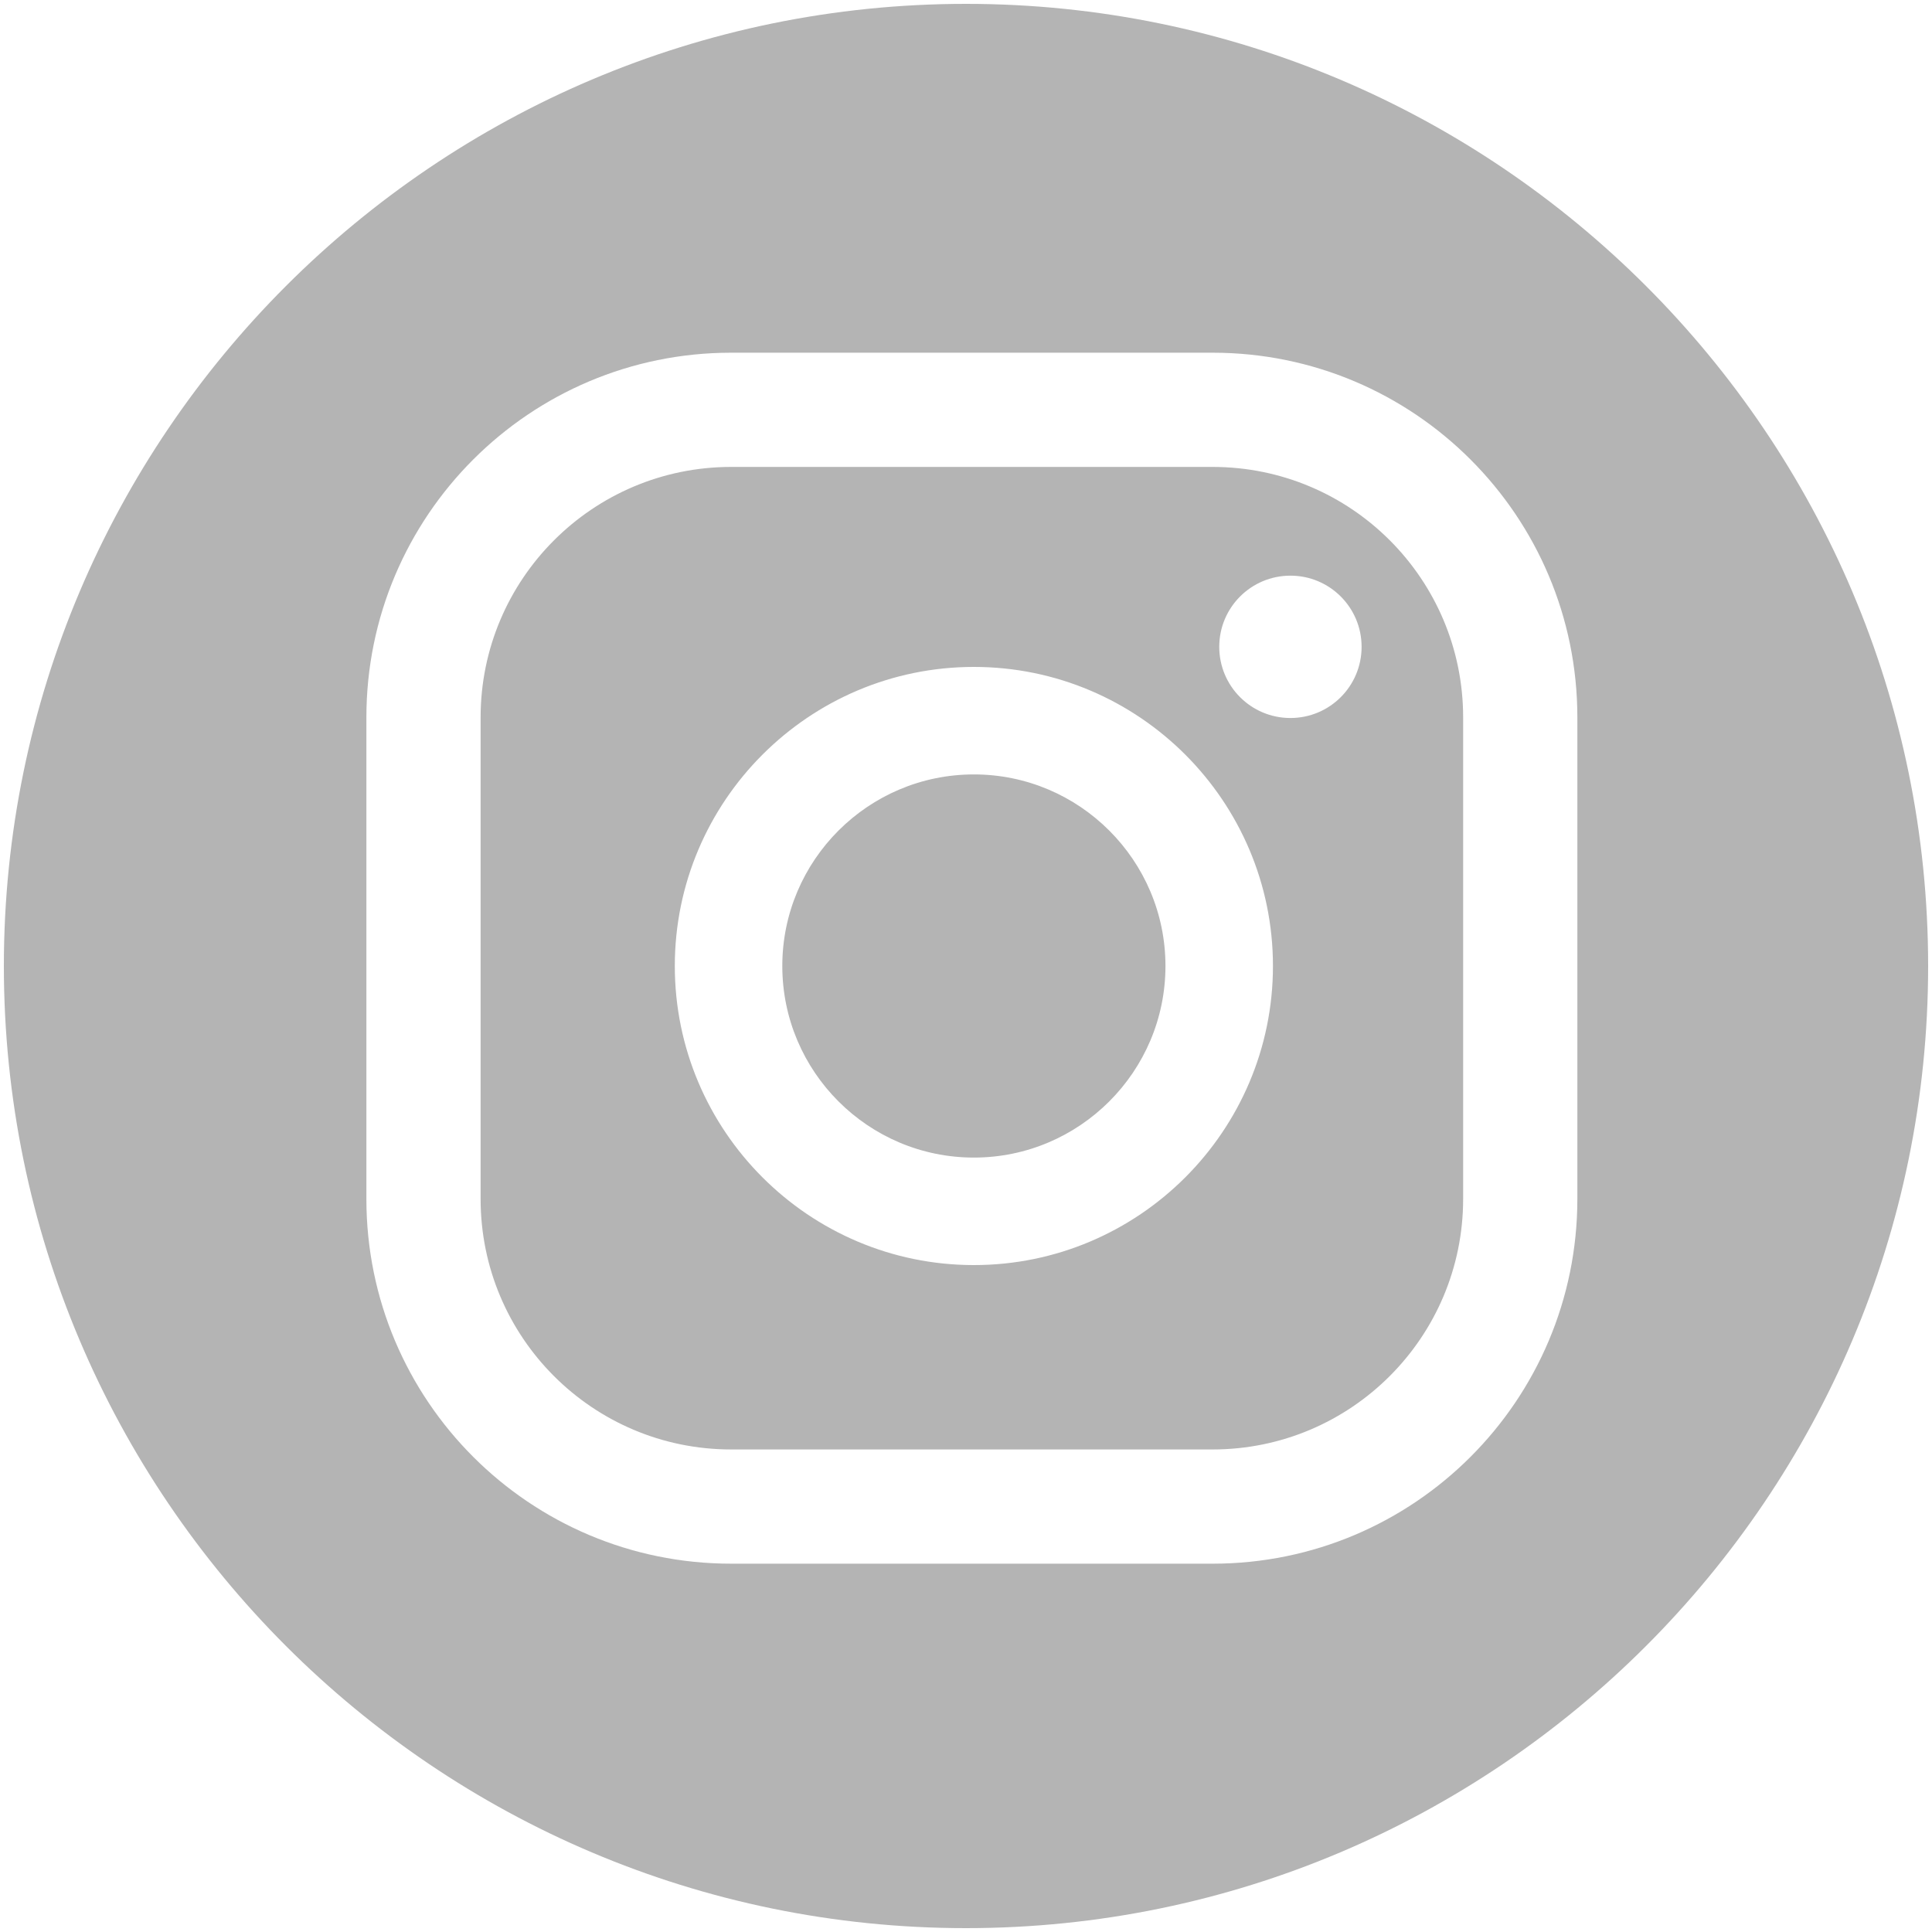
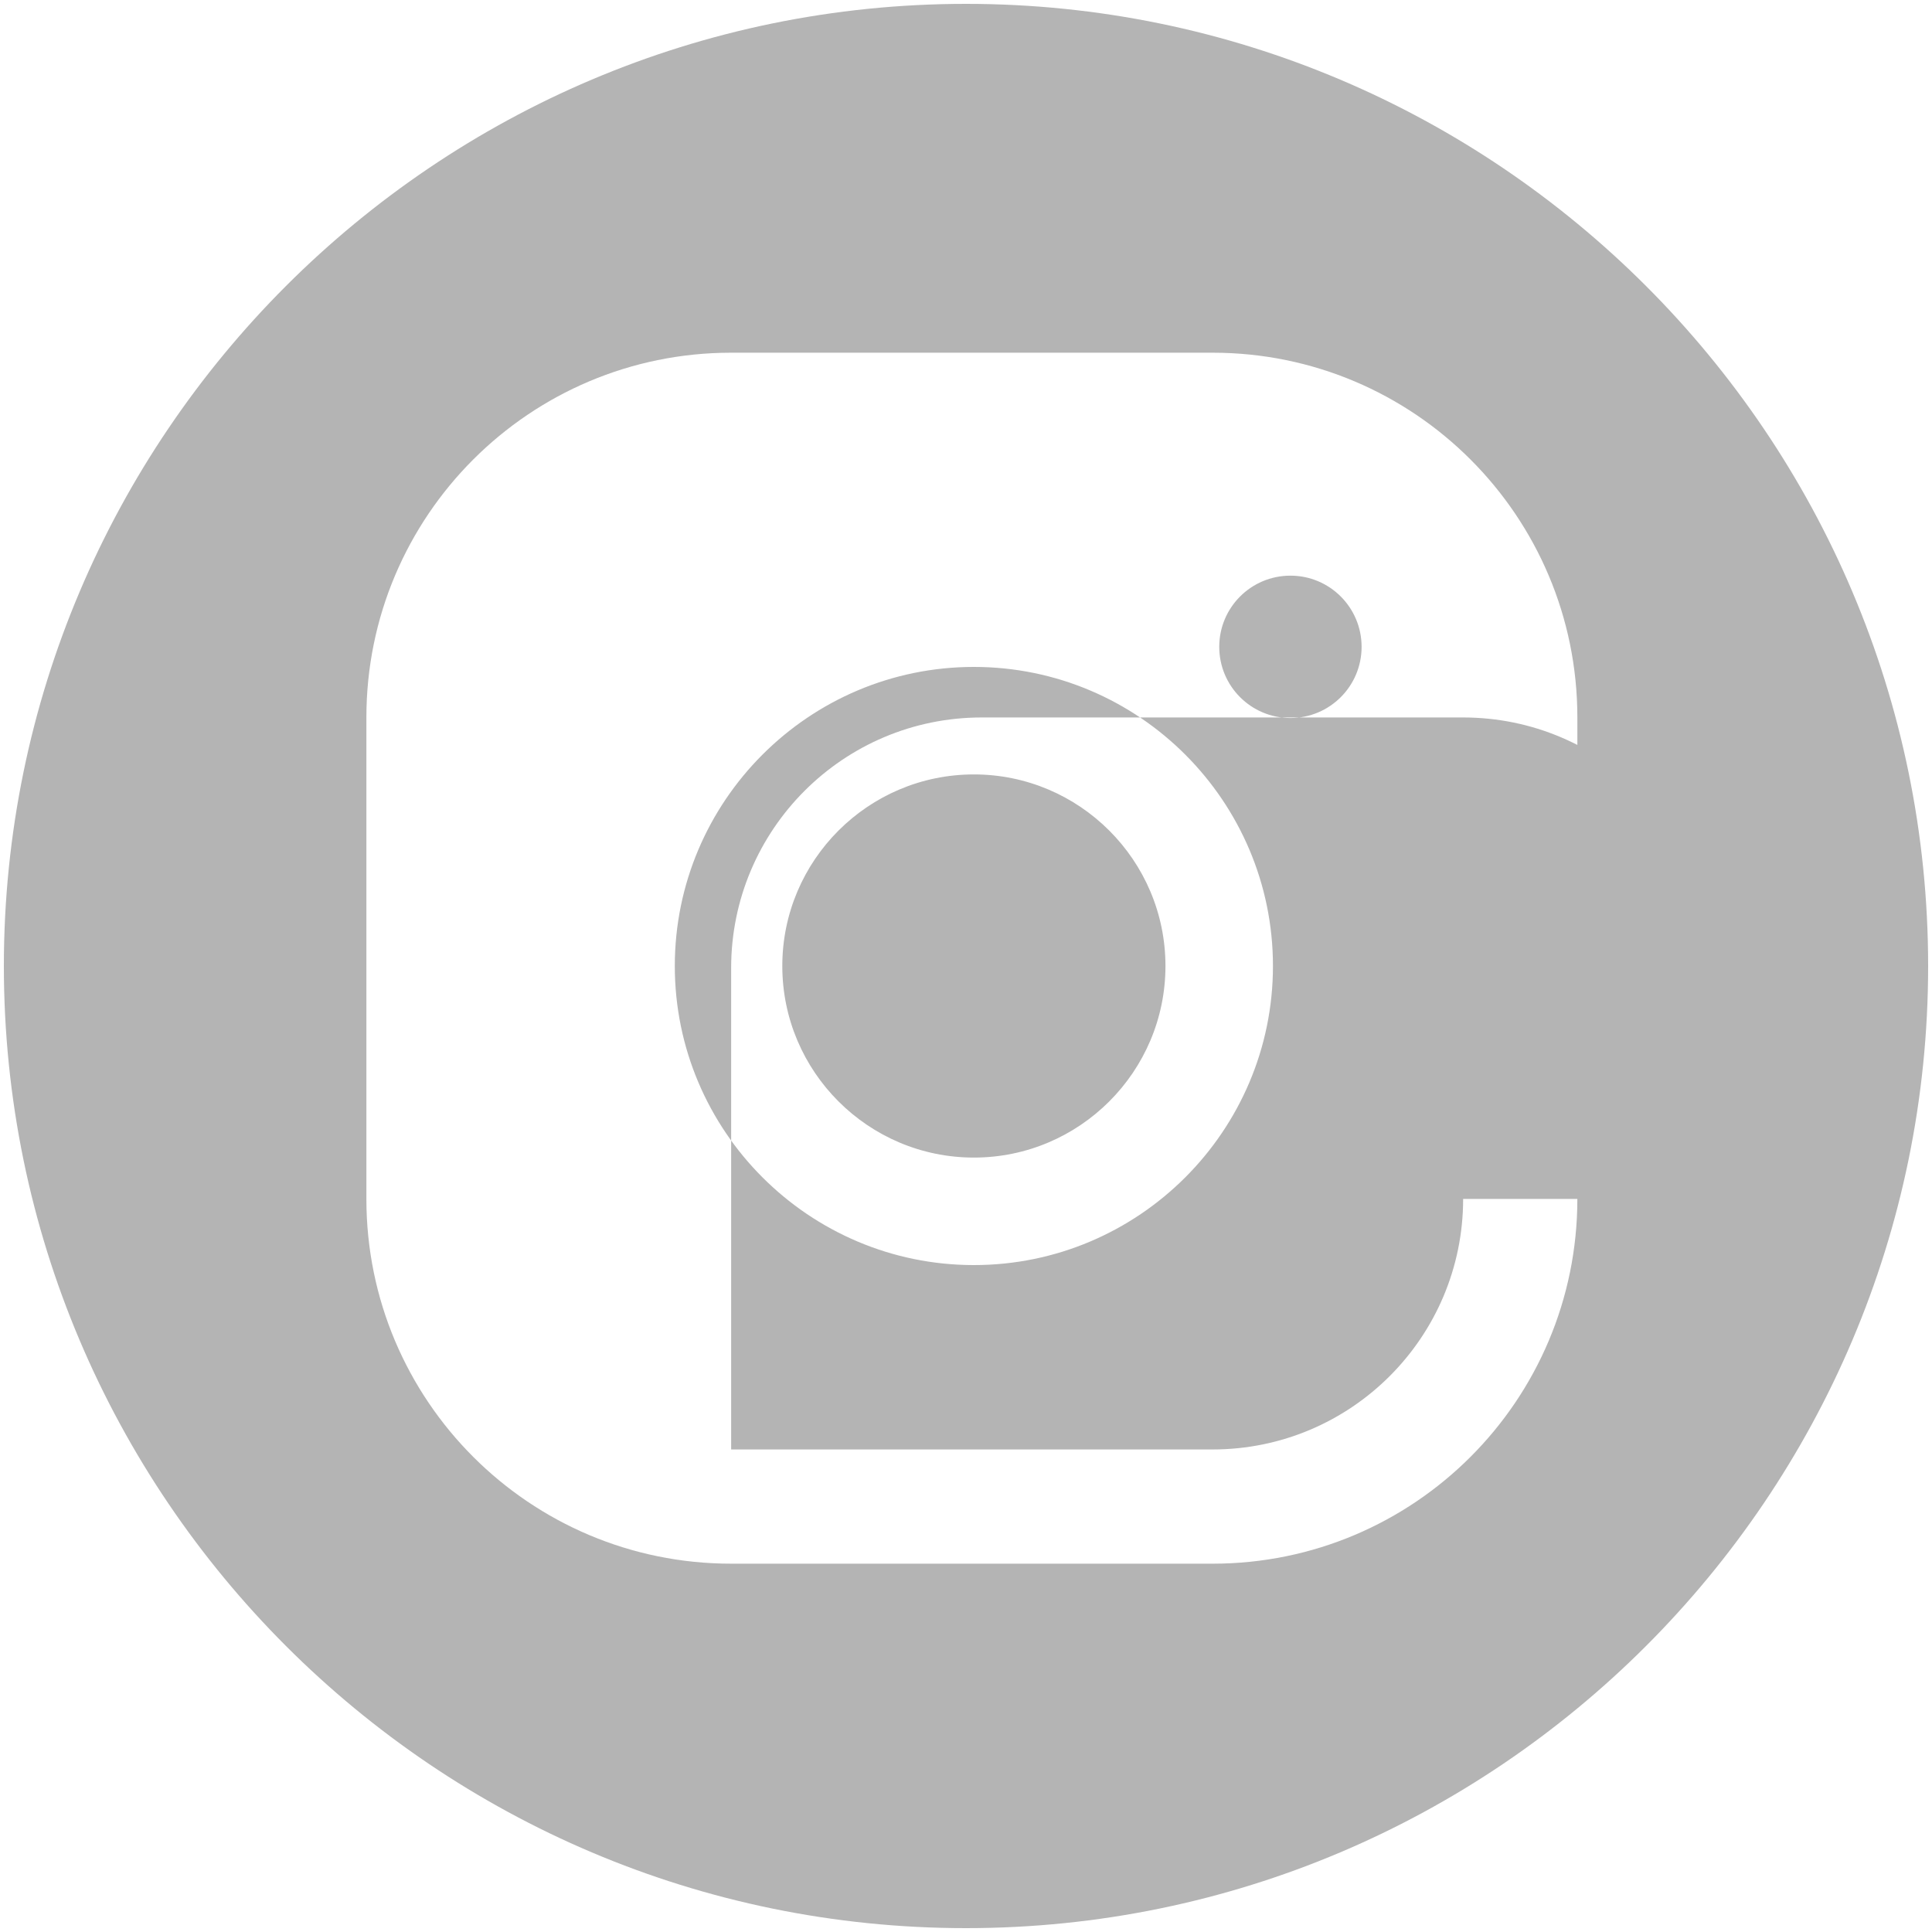
<svg xmlns="http://www.w3.org/2000/svg" version="1.1" id="Livello_1" x="0px" y="0px" width="25px" height="25px" viewBox="0 0 25 25" enable-background="new 0 0 25 25" xml:space="preserve">
  <g>
-     <path fill="#B4B4B4" d="M12.5,24.95c-6.865,0-12.45-5.585-12.45-12.45c0-6.865,5.585-12.45,12.45-12.45S24.95,5.635,24.95,12.5   C24.95,19.365,19.365,24.95,12.5,24.95z M16.698,7.449c-0.509,0-0.921,0.412-0.921,0.921s0.412,0.921,0.921,0.921   c0.509,0,0.921-0.412,0.921-0.921S17.207,7.449,16.698,7.449z M12.602,8.63c-2.134,0-3.87,1.736-3.87,3.87s1.736,3.87,3.87,3.87   c2.134,0,3.87-1.736,3.87-3.87S14.736,8.63,12.602,8.63z M12.602,14.979c-1.367,0-2.479-1.112-2.479-2.479s1.112-2.479,2.479-2.479   c1.367,0,2.479,1.112,2.479,2.479S13.969,14.979,12.602,14.979z M20.411,9.284c0-2.607-2.113-4.72-4.72-4.72h-6.23   c-2.607,0-4.72,2.113-4.72,4.72v6.23c0,2.607,2.113,4.72,4.72,4.72h6.23c2.607,0,4.72-2.113,4.72-4.72V9.284z M18.933,15.514   c0,1.79-1.452,3.242-3.242,3.242h-6.23c-1.791,0-3.242-1.451-3.242-3.242v-6.23c0-1.79,1.452-3.242,3.242-3.242h6.23   c1.791,0,3.242,1.451,3.242,3.242V15.514z" />
+     <path fill="#B4B4B4" d="M12.5,24.95c-6.865,0-12.45-5.585-12.45-12.45c0-6.865,5.585-12.45,12.45-12.45S24.95,5.635,24.95,12.5   C24.95,19.365,19.365,24.95,12.5,24.95z M16.698,7.449c-0.509,0-0.921,0.412-0.921,0.921s0.412,0.921,0.921,0.921   c0.509,0,0.921-0.412,0.921-0.921S17.207,7.449,16.698,7.449z M12.602,8.63c-2.134,0-3.87,1.736-3.87,3.87s1.736,3.87,3.87,3.87   c2.134,0,3.87-1.736,3.87-3.87S14.736,8.63,12.602,8.63z M12.602,14.979c-1.367,0-2.479-1.112-2.479-2.479s1.112-2.479,2.479-2.479   c1.367,0,2.479,1.112,2.479,2.479S13.969,14.979,12.602,14.979z M20.411,9.284c0-2.607-2.113-4.72-4.72-4.72h-6.23   c-2.607,0-4.72,2.113-4.72,4.72v6.23c0,2.607,2.113,4.72,4.72,4.72h6.23c2.607,0,4.72-2.113,4.72-4.72V9.284z M18.933,15.514   c0,1.79-1.452,3.242-3.242,3.242h-6.23v-6.23c0-1.79,1.452-3.242,3.242-3.242h6.23   c1.791,0,3.242,1.451,3.242,3.242V15.514z" />
  </g>
</svg>